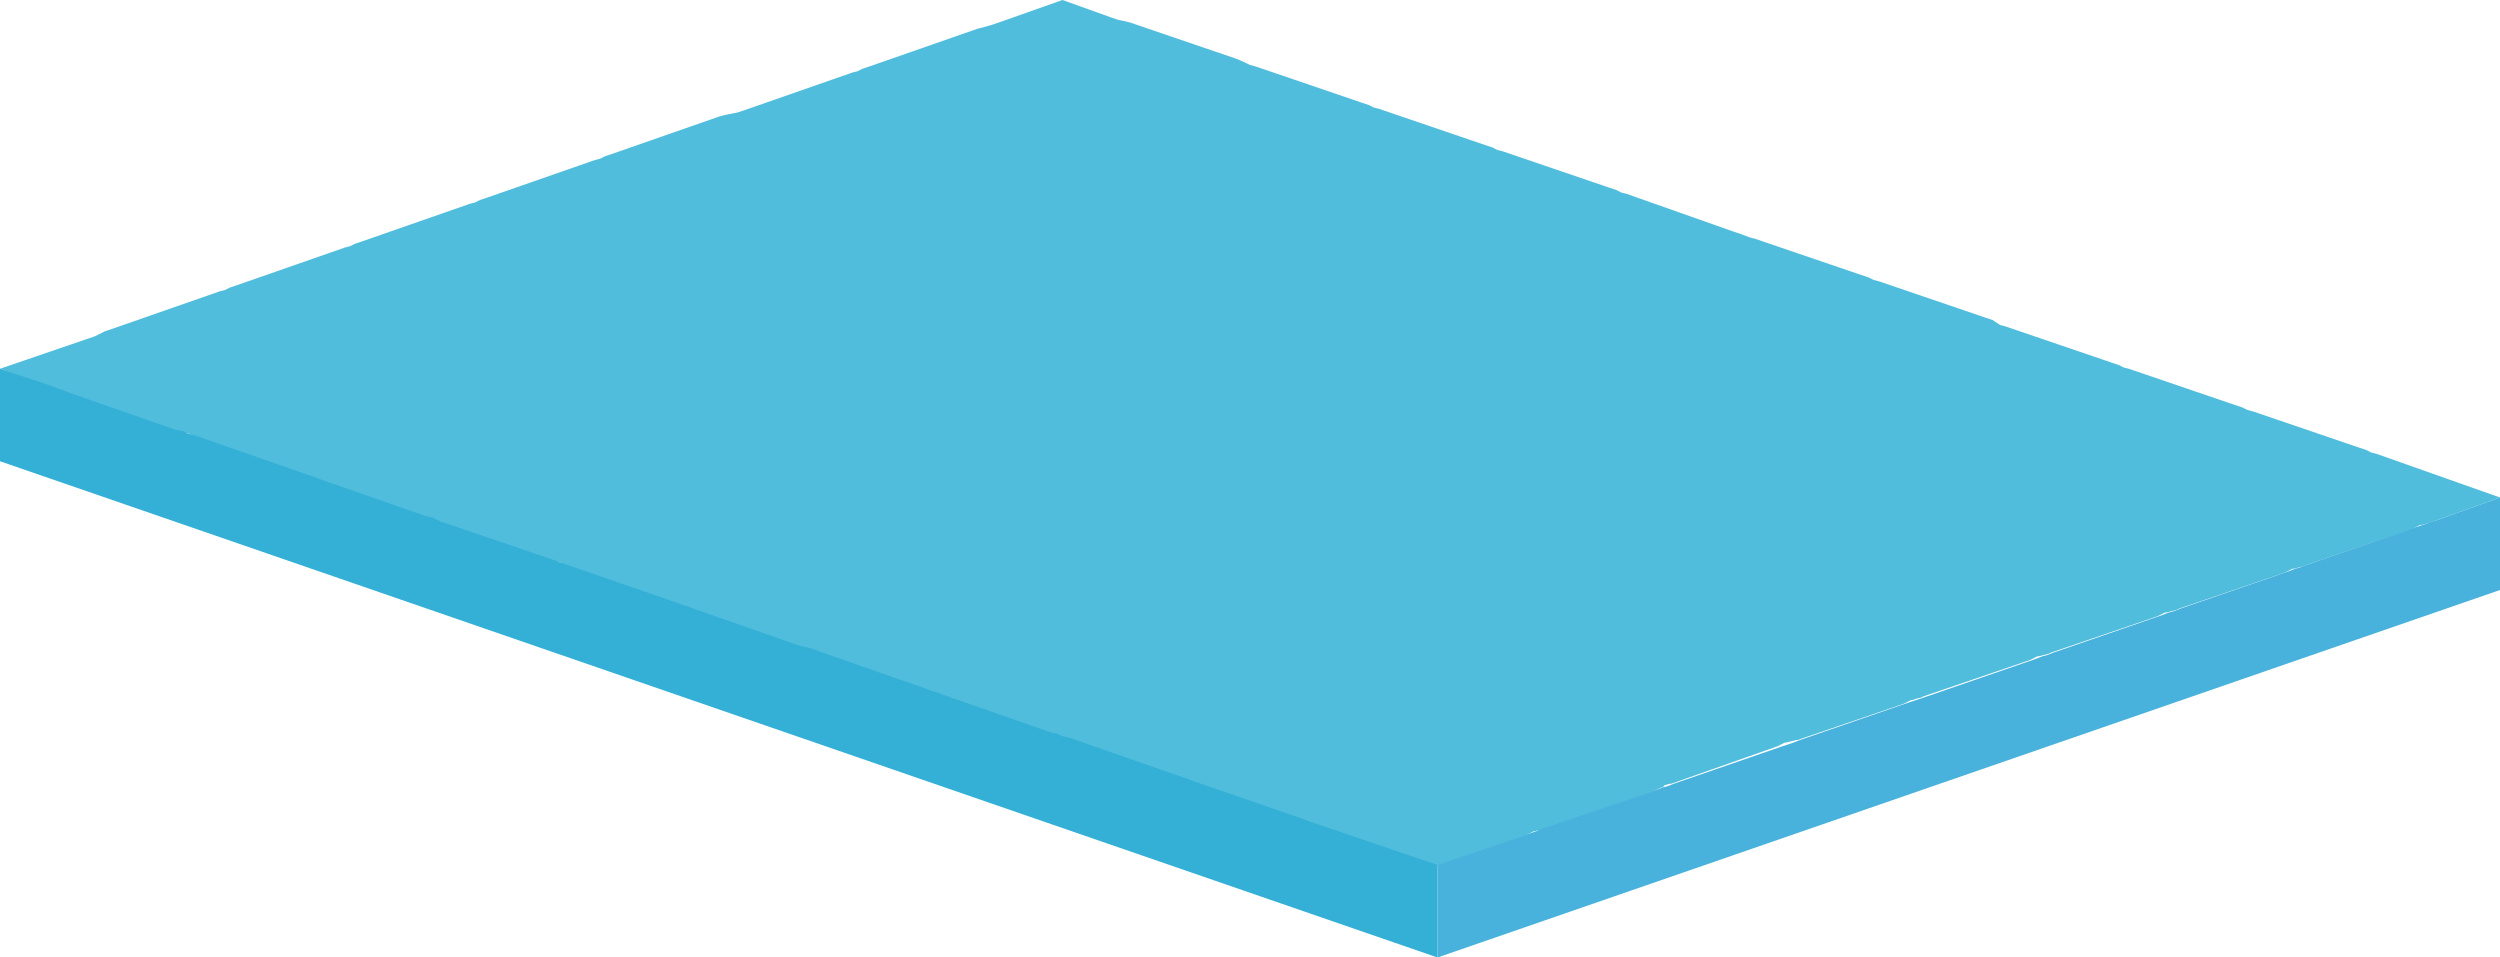
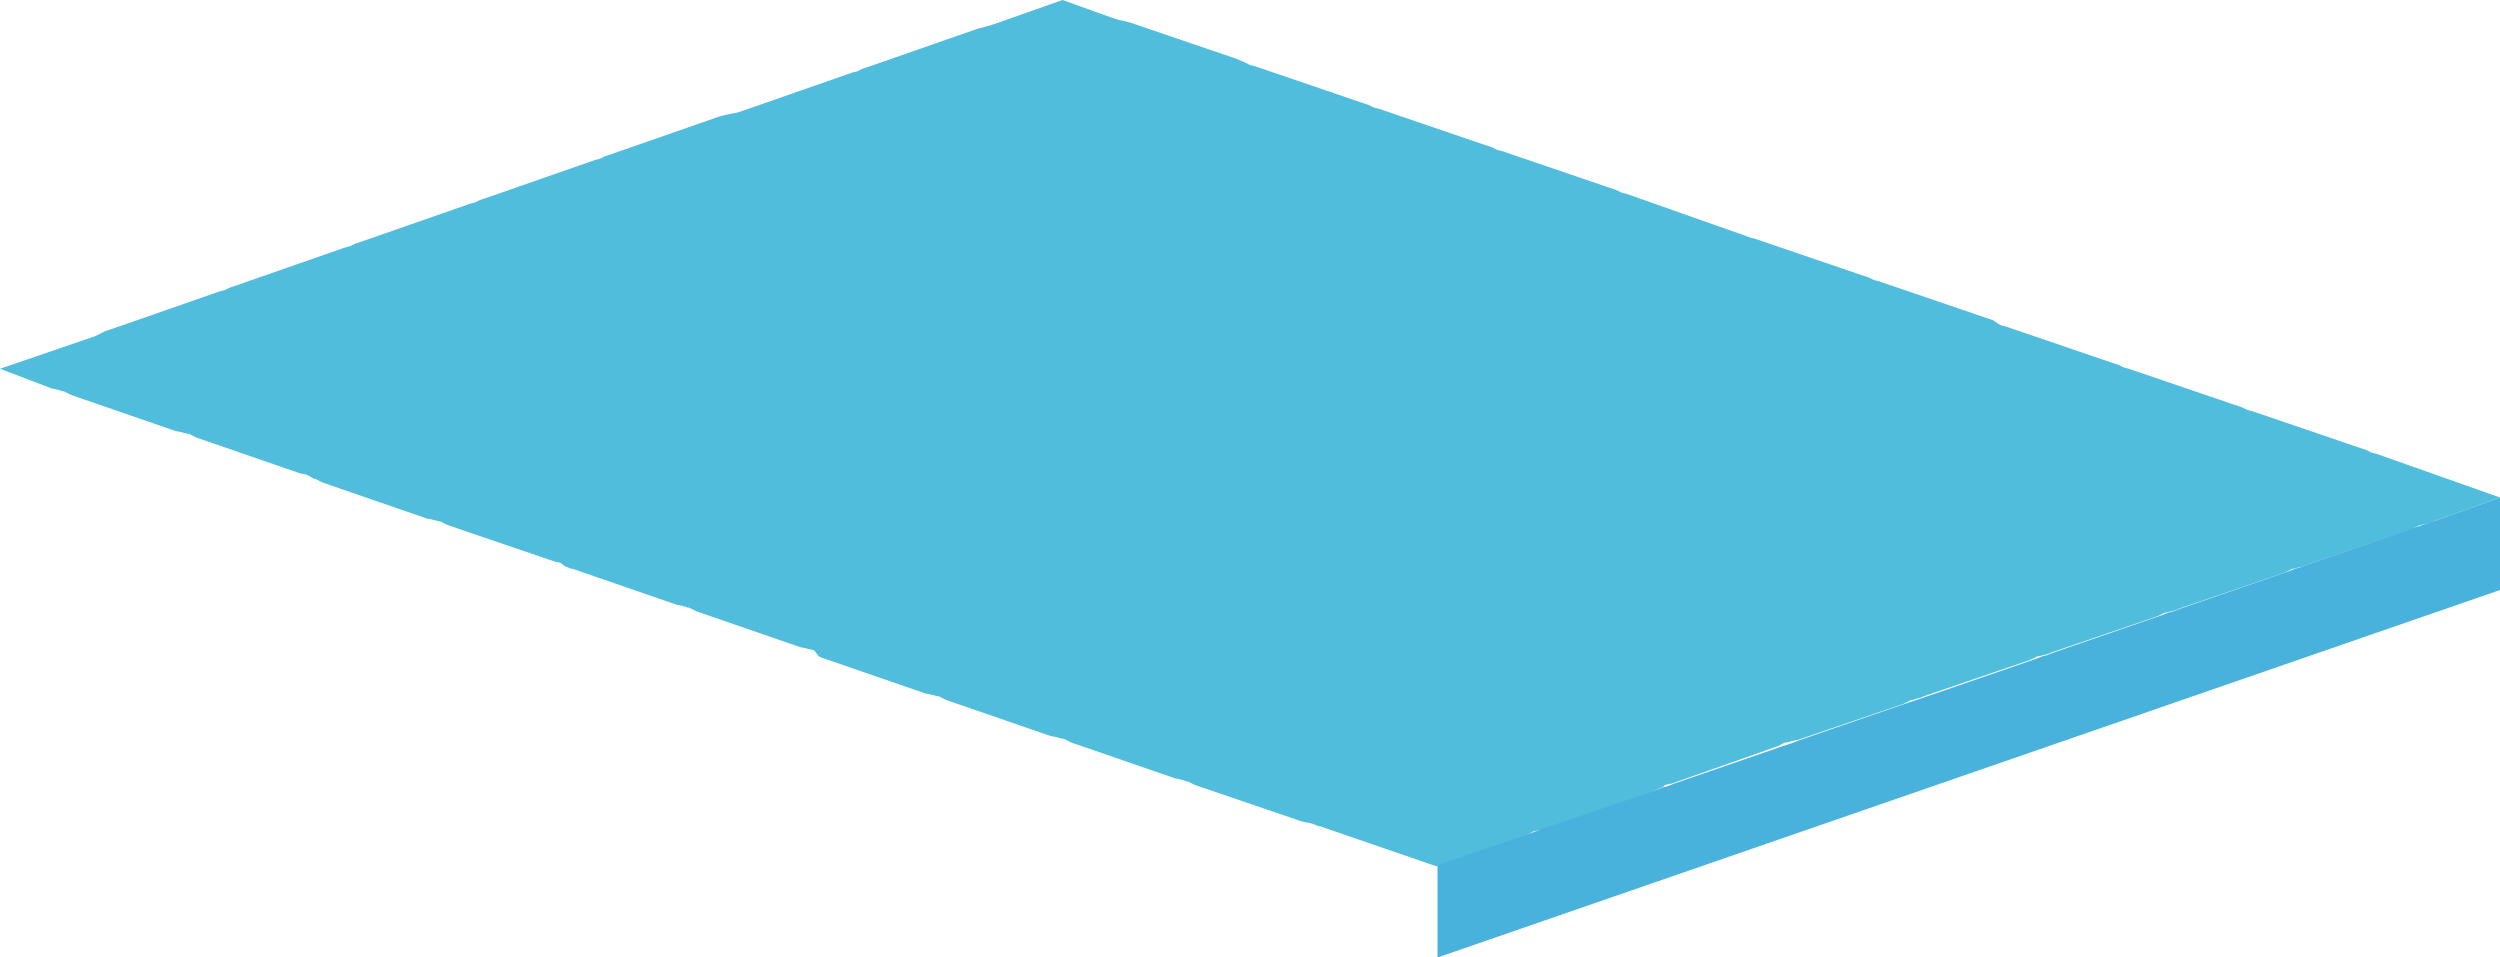
<svg xmlns="http://www.w3.org/2000/svg" version="1.1" id="Layer_1" x="0px" y="0px" viewBox="0 0 200 76.6" style="enable-background:new 0 0 200 76.6;" xml:space="preserve">
  <style type="text/css">
	.st0{fill:#50BDDD;}
	.st1{fill:#34B0D6;}
	.st2{fill:#48B2DC;}
</style>
  <g id="XMLID_98106_">
    <g id="XMLID_98107_">
      <g id="XMLID_98113_">
        <path id="XMLID_98114_" class="st0" d="M200,39.8l-5.3,1.9l-0.2,0.1l-0.4,0.1c0,0-0.4,0.1-0.4,0.1l-0.1,0l-0.4,0.2l-0.2,0.1     l-8.5,2.9l-0.2,0.1l-0.4,0.1c0,0-0.4,0.1-0.4,0.1l-0.1,0l-0.4,0.2l-0.2,0.1l-8.5,2.9l-0.2,0.1l-0.4,0.1c0,0-0.4,0.1-0.4,0.1     l-0.1,0l-0.4,0.2l-0.2,0.1l-8.5,2.9l-0.2,0.1l-0.4,0.1c0,0-0.4,0.1-0.4,0.1l-0.1,0l-0.4,0.2l-0.2,0.1l-8.5,2.9l-0.2,0.1l-0.4,0.1     l0,0l-0.3,0.1l-0.1,0l-0.4,0.2l-0.2,0.1l-8.5,2.9l-0.1,0l-0.4,0.1l-0.4,0.1l-0.1,0l-0.4,0.2l-0.2,0.1l-8.5,3l-0.1,0l-0.4,0.1     L133,63l-0.1,0l-0.4,0.2l-0.2,0.1l-8.6,3l-0.1,0l-0.4,0.1l-0.1,0l-0.3,0.1l-0.1,0l-0.4,0.2l-0.2,0.1l-7.2,2.5l-9.3-3.2l-0.1,0     l-0.5-0.2c0,0-0.4-0.1-0.4-0.1l-0.1,0l-0.4-0.1l0,0l-8.5-2.9l-0.2-0.1l-0.4-0.2l-0.1,0l-0.3-0.1c0,0-0.4-0.1-0.4-0.1l-0.1,0     l-8.4-2.9l-0.2-0.1l-0.4-0.2l-0.1,0l-0.4-0.1l-0.4-0.1l-0.1,0l-8.4-2.9l-0.2-0.1l-0.4-0.2l-0.1,0l-0.4-0.1l-0.4-0.1l-0.1,0     l-8.4-2.9l-0.2-0.1L65.1,52L65,52l-0.4-0.1l-0.4-0.1l-0.1,0l-8.4-2.9l-0.2-0.1l-0.4-0.2l-0.1,0l-0.3-0.1l-0.4-0.1l-0.1,0     l-8.4-2.9l-0.1,0l-0.5-0.2l0,0L44.8,45l-0.1,0l-0.4-0.1l0,0l-8.5-2.9l-0.2-0.1l-0.4-0.2l-0.1,0l-0.4-0.1l-0.4-0.1l-0.1,0     l-8.4-2.9l-0.2-0.1l-0.4-0.2l-0.1,0L24.6,38l-0.4-0.1l-0.1,0l-8.4-2.9l-0.2-0.1l-0.4-0.2l-0.1,0l-0.4-0.1l-0.4-0.1l-0.1,0     l-8.4-2.9l-0.2-0.1l-0.4-0.2l-0.1,0l-0.3-0.1c0,0-0.4-0.1-0.4-0.1l-0.1,0L0,29.5l7.6-2.6L8,26.7l0.4-0.2l0.6-0.2l8.6-3l0.4-0.1     l0.4-0.2l0.6-0.2l8.6-3l0.4-0.1l0.4-0.2l0.6-0.2l8.6-3l0.4-0.1l0.4-0.2l0.6-0.2l8.6-3l0.4-0.1l0.4-0.2l0.6-0.2l8.6-3l0.4-0.1     L59,9l0.6-0.2l8.6-3l0.4-0.1l0.4-0.2l0.6-0.2l8.6-3l0.4-0.1L79.3,2l0.6-0.2L85,0l3.9,1.4l0.6,0.2L90,1.7l0.4,0.1l8.5,2.9L99.6,5     l0.4,0.2l0.4,0.1l8.5,2.9l0.6,0.2l0.4,0.2l0.4,0.1l8.5,2.9l0.6,0.2l0.4,0.2l0.4,0.1l8.5,2.9l0.6,0.2l0.4,0.2l0.4,0.1l8.5,3     l0.6,0.2L140,19l0.4,0.1l8.5,2.9l0.6,0.2l0.4,0.2l0.4,0.1l8.5,2.9l0.6,0.2L160,26l0.4,0.1l8.5,2.9l0.6,0.2l0.4,0.2l0.4,0.1     l8.5,2.9l0.6,0.2l0.4,0.2l0.4,0.1l8.5,2.9l0.6,0.2l0.4,0.2l0.4,0.1L200,39.8z" />
      </g>
      <g id="XMLID_98108_">
        <g id="XMLID_98111_">
-           <polyline id="XMLID_98112_" class="st1" points="0,36.9 0,29.5 4.2,30.9 4.7,31.1 5,31.2 5.5,31.4 14.1,34.4 14.7,34.5 15,34.7       15.5,34.8 24.1,37.8 24.7,38 25,38.1 25.5,38.3 34.1,41.3 34.6,41.4 35,41.6 35.5,41.8 44.3,44.8 44.8,45 45.1,45.1 45.7,45.3       54.1,48.2 54.6,48.4 55,48.5 55.5,48.7 64.1,51.7 64.6,51.8 65,51.9 65.5,52.1 74.1,55.1 74.6,55.3 75,55.4 75.5,55.6       84.1,58.6 84.6,58.7 85,58.9 85.5,59 94.1,62 94.7,62.2 95,62.3 95.5,62.5 104.2,65.5 104.7,65.7 105,65.8 105.6,66 115,69.2       115,76.6     " />
-         </g>
+           </g>
        <g id="XMLID_98109_">
          <polygon id="XMLID_98110_" class="st2" points="200,39.8 200,47.2 115,76.6 115,69.2 122.3,66.7 122.9,66.5 123.1,66.4       123.6,66.2 123.7,66.2 132.5,63.2 133,63 133.4,62.9 133.9,62.7 142.6,59.7 143.2,59.5 143.5,59.4 144,59.2 152.7,56.2       153.3,56 153.6,55.9 154.2,55.7 162.9,52.7 163.4,52.5 163.8,52.4 164.3,52.2 173,49.2 173.5,49 173.9,48.9 174.4,48.7       183.1,45.7 183.6,45.5 184,45.4 184.5,45.2 193.2,42.2 193.8,42 194.1,41.9 194.7,41.7     " />
        </g>
      </g>
    </g>
  </g>
</svg>